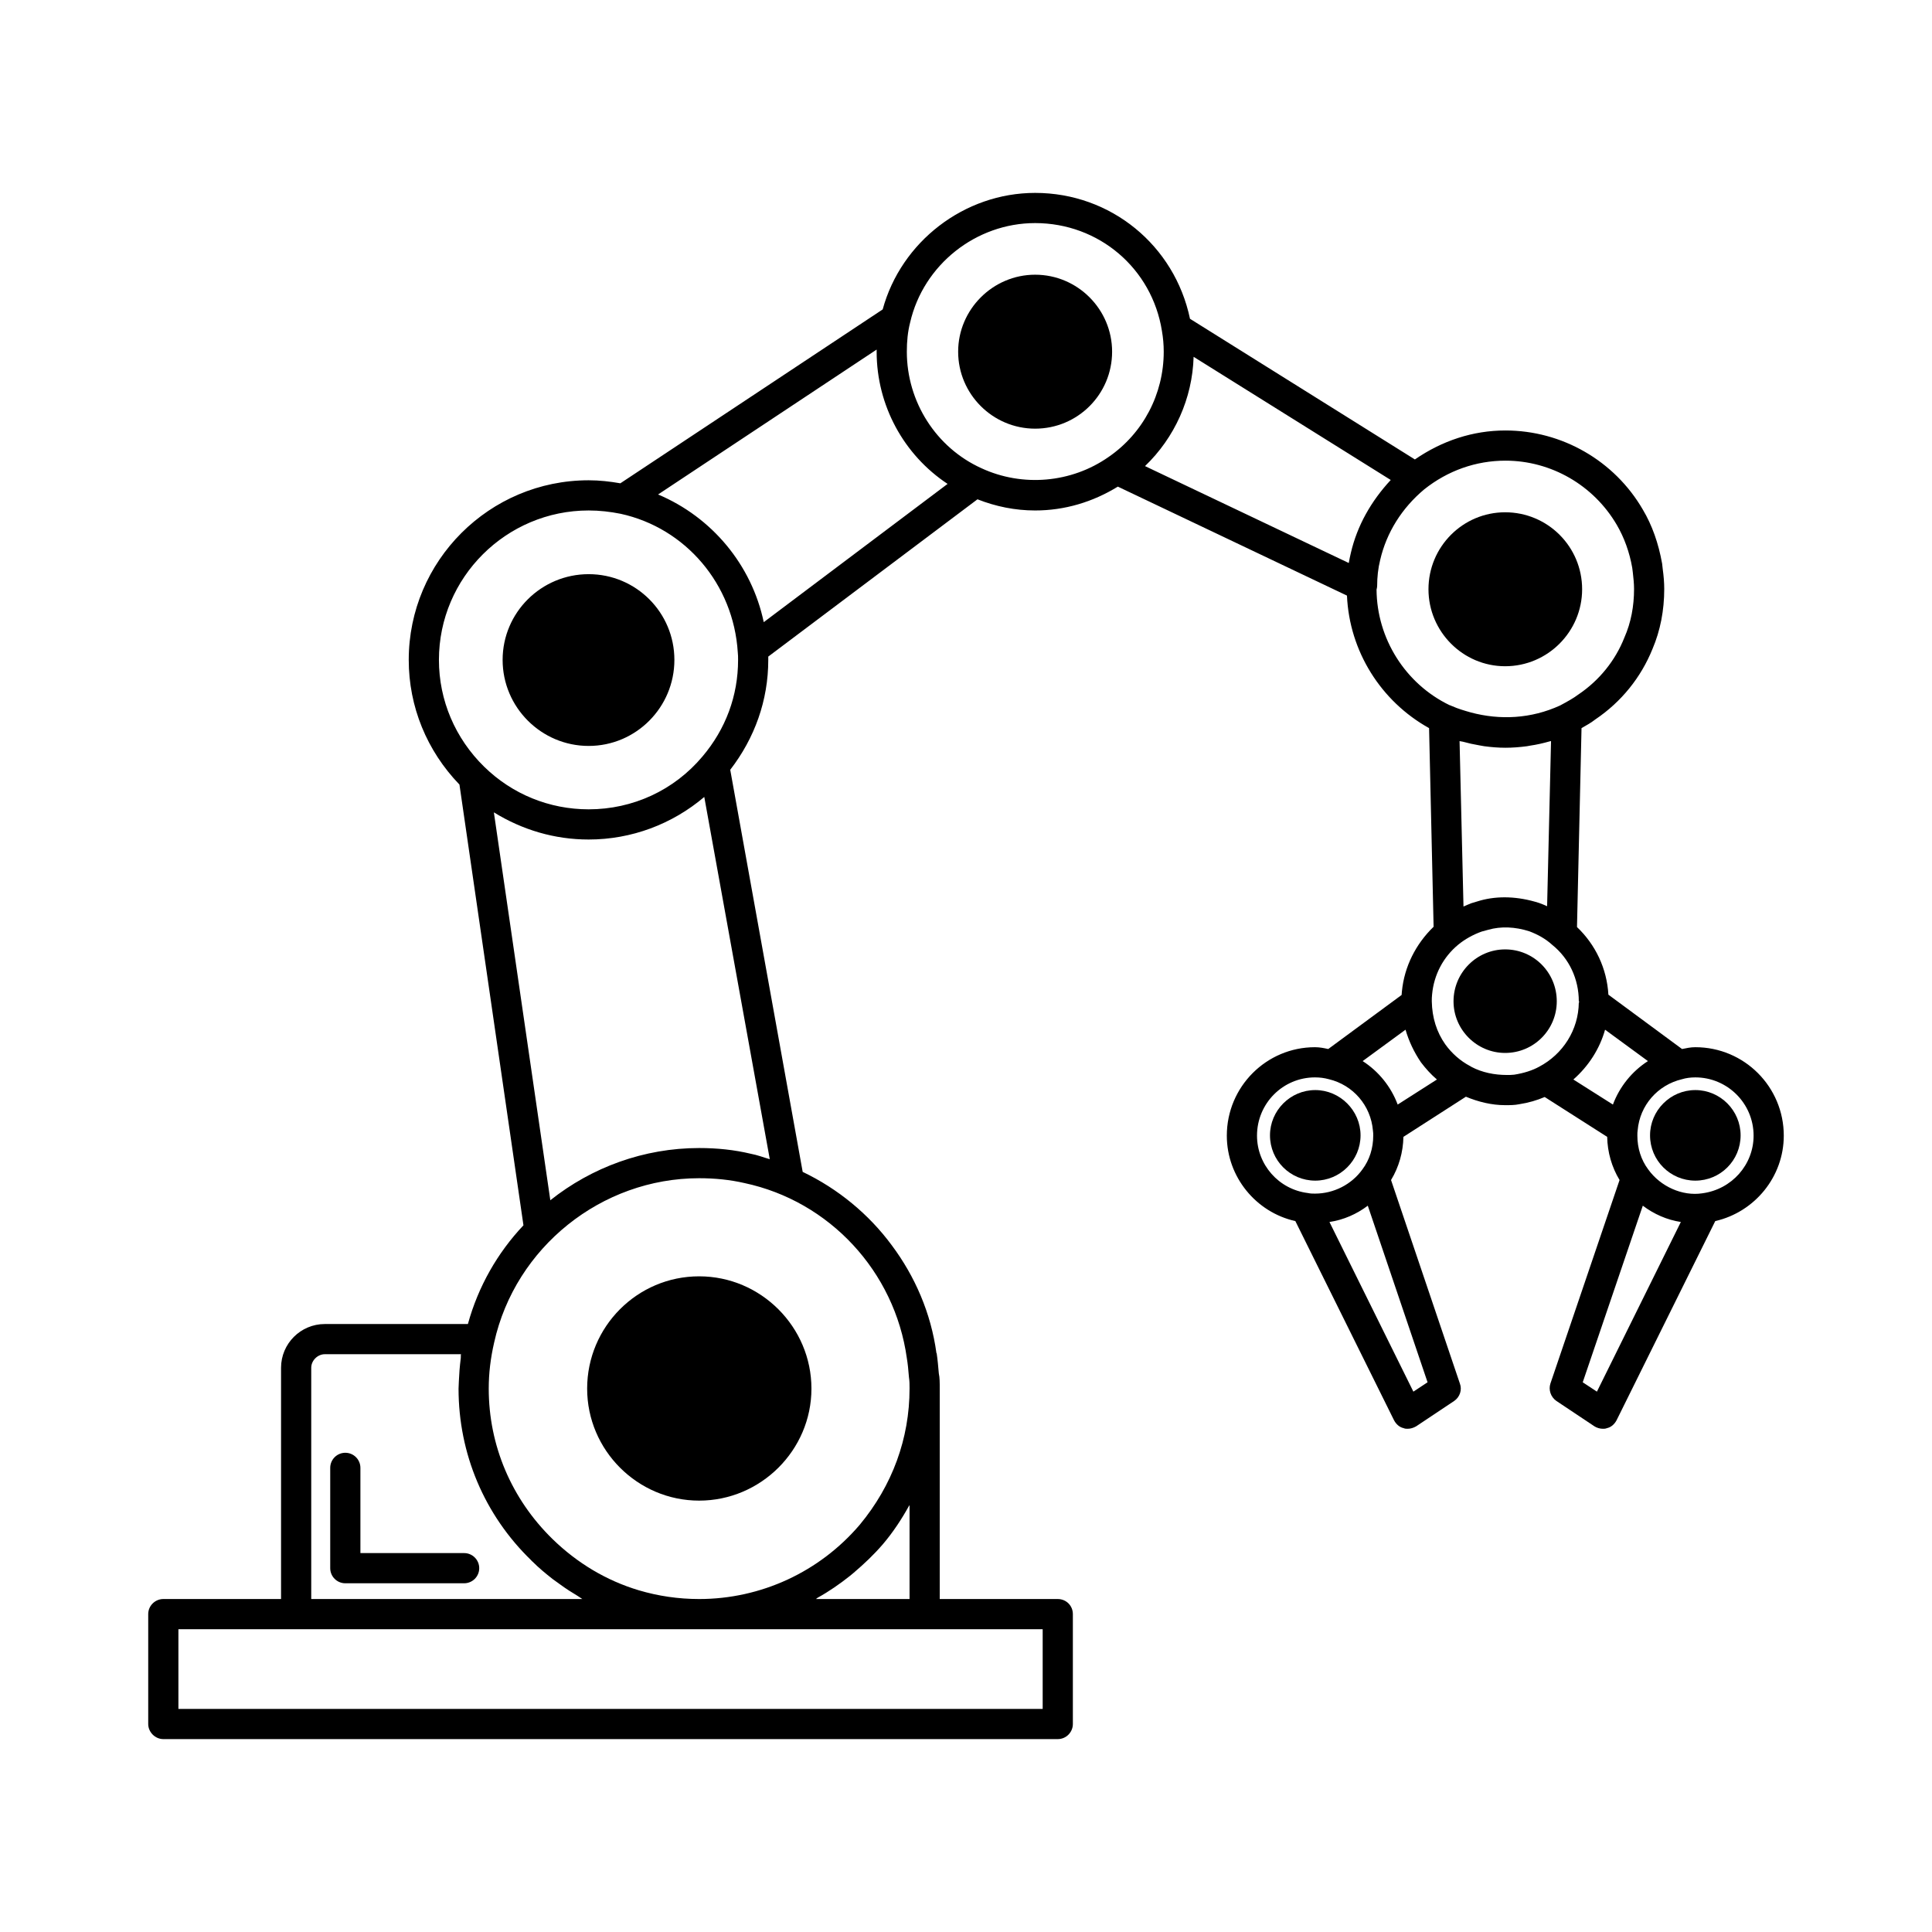
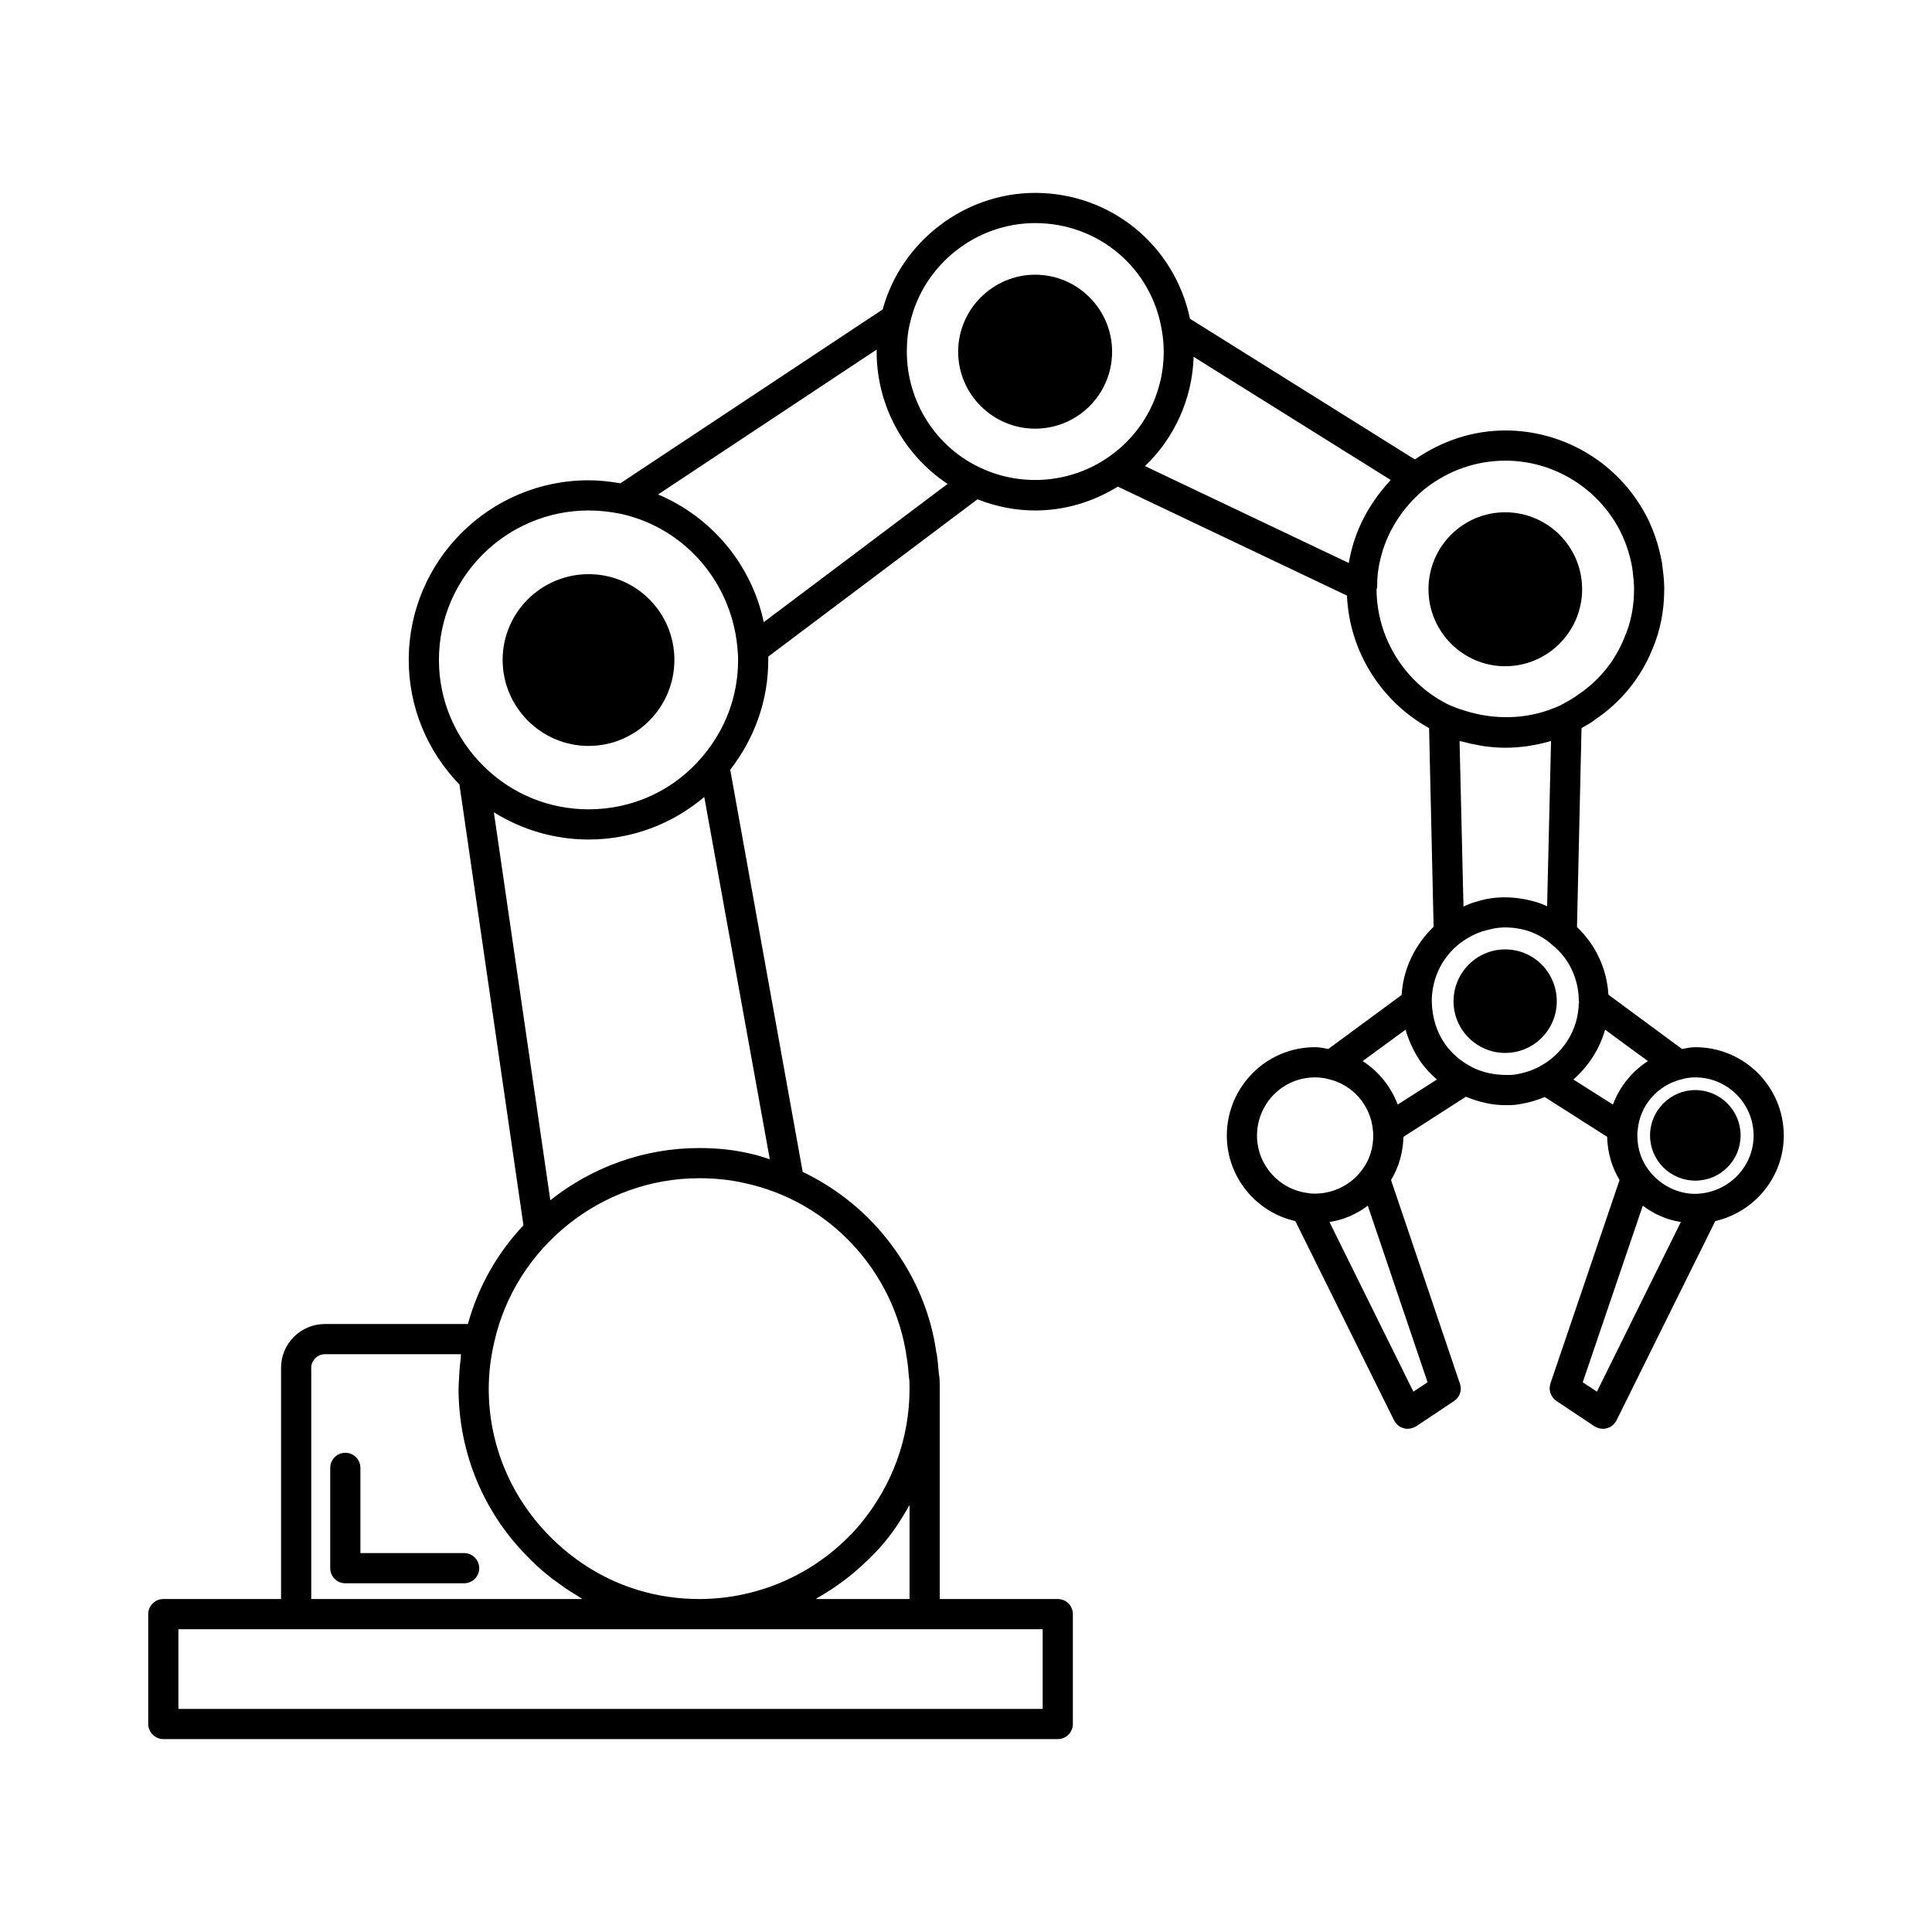
<svg xmlns="http://www.w3.org/2000/svg" width="64" height="64" viewBox="0 0 64 64" fill="none">
-   <path d="M19.45 46C19.45 48.04 21.12 49.71 23.16 49.71C25.2 49.71 26.88 48.04 26.88 46C26.88 43.96 25.21 42.28 23.16 42.28C21.11 42.28 19.45 43.95 19.45 46ZM43.57 36.11C42.74 36.11 42.07 36.79 42.07 37.61C42.07 38.44 42.74 39.11 43.57 39.11C44.39 39.11 45.07 38.44 45.07 37.61C45.07 36.79 44.39 36.11 43.57 36.11Z" fill="black" />
  <path d="M56.16 34.69C56 34.69 55.87 34.72 55.72 34.75L53.28 32.95C53.23 32.08 52.85 31.29 52.24 30.71L52.39 24.12C52.55 24.03 52.71 23.94 52.85 23.83C53.71 23.25 54.36 22.44 54.74 21.5C55 20.89 55.13 20.22 55.13 19.51C55.13 19.29 55.11 19.07 55.08 18.85L55.06 18.67C54.94 18 54.73 17.4 54.42 16.88C53.48 15.26 51.74 14.26 49.87 14.26C48.79 14.26 47.77 14.6 46.87 15.22L39.42 10.56C38.91 8.13 36.8 6.39 34.29 6.39C31.94 6.39 29.85 8.01 29.24 10.25L20.55 16.01C20.21 15.95 19.86 15.91 19.5 15.91C16.21 15.91 13.54 18.58 13.54 21.86C13.54 23.41 14.14 24.87 15.22 25.99L17.34 40.59C16.48 41.5 15.84 42.62 15.5 43.86H10.76C9.96 43.86 9.31 44.51 9.31 45.31V52.97H5.41C5.14 52.97 4.91 53.19 4.91 53.47V57.11C4.91 57.38 5.14 57.61 5.41 57.61H35.04C35.32 57.61 35.54 57.38 35.54 57.11V53.47C35.54 53.19 35.32 52.97 35.04 52.97H31.13V46C31.13 45.8 31.13 45.63 31.1 45.5C31.08 45.27 31.06 45.04 31.03 44.84V44.83C31.023 44.83 31.02 44.827 31.02 44.82C30.84 43.5 30.31 42.28 29.54 41.25C28.78 40.22 27.76 39.38 26.59 38.82L24.19 25.5C25 24.45 25.45 23.2 25.45 21.86V21.75L32.38 16.54C32.99 16.78 33.63 16.91 34.29 16.91C35.27 16.91 36.2 16.63 37.03 16.12L44.62 19.73C44.7 21.57 45.74 23.23 47.34 24.12L47.49 30.7C46.9 31.27 46.52 32.02 46.44 32.84C46.44 32.88 46.43 32.92 46.43 32.96L44 34.75C43.86 34.72 43.72 34.69 43.56 34.69C41.95 34.69 40.64 36 40.64 37.62C40.64 38.99 41.61 40.16 42.91 40.45L46.18 47.05C46.25 47.18 46.36 47.28 46.5 47.31C46.54 47.33 46.59 47.33 46.63 47.33C46.73 47.33 46.82 47.3 46.91 47.25L48.17 46.41C48.36 46.28 48.44 46.04 48.36 45.83L46.08 39.09C46.34 38.66 46.48 38.17 46.49 37.66L48.56 36.33C48.97 36.5 49.41 36.61 49.86 36.61C50.02 36.61 50.17 36.61 50.32 36.58C50.64 36.53 50.91 36.45 51.17 36.34L53.24 37.66C53.25 38.17 53.39 38.66 53.65 39.09L51.36 45.83C51.29 46.04 51.37 46.28 51.56 46.41L52.82 47.25C52.9 47.3 53 47.33 53.1 47.33C53.14 47.33 53.18 47.33 53.23 47.31C53.37 47.28 53.48 47.18 53.55 47.05L56.82 40.45C58.13 40.15 59.09 38.98 59.09 37.62C59.09 36 57.78 34.69 56.16 34.69ZM10.31 45.31C10.31 45.07 10.52 44.86 10.76 44.86H15.27C15.26 44.92 15.27 44.97 15.26 45.02C15.23 45.26 15.21 45.51 15.2 45.76C15.2 45.84 15.19 45.92 15.19 46C15.19 48.15 16.04 50.18 17.6 51.69C17.61 51.71 17.62 51.71 17.64 51.73C17.85 51.94 18.08 52.13 18.31 52.31C18.39 52.37 18.48 52.43 18.56 52.49C18.75 52.63 18.94 52.75 19.14 52.87C19.19 52.9 19.24 52.94 19.29 52.97H10.31V45.31ZM34.54 53.97V56.61H5.91V53.97H34.54ZM27.03 52.97C27.05 52.96 27.06 52.94 27.08 52.93C27.46 52.72 27.82 52.47 28.16 52.2C28.2 52.17 28.24 52.13 28.28 52.1C28.62 51.81 28.95 51.5 29.25 51.15C29.59 50.75 29.87 50.32 30.12 49.87H30.13V52.97H27.03ZM30.04 44.99C30.07 45.17 30.09 45.36 30.11 45.62C30.13 45.75 30.13 45.86 30.13 45.98V46C30.13 47.65 29.56 49.21 28.48 50.51C27.15 52.07 25.21 52.97 23.16 52.97C22.47 52.97 21.8 52.87 21.16 52.68C20.09 52.36 19.12 51.78 18.3 50.98C16.94 49.65 16.19 47.88 16.19 46C16.19 45.49 16.25 44.99 16.37 44.47C17.07 41.32 19.92 39.03 23.16 39.03C23.68 39.03 24.18 39.08 24.66 39.19C27.48 39.79 29.64 42.12 30.04 44.99ZM25.5 38.4C25.29 38.34 25.09 38.26 24.87 38.22C24.33 38.09 23.76 38.03 23.16 38.03C21.33 38.03 19.6 38.67 18.23 39.76L16.36 26.91C17.3 27.49 18.37 27.81 19.5 27.81C20.92 27.81 22.27 27.3 23.33 26.4L25.5 38.4ZM23.27 25.06C22.33 26.18 20.96 26.81 19.5 26.81C18.2 26.81 16.97 26.31 16.04 25.4C15.08 24.46 14.54 23.2 14.54 21.86C14.54 19.13 16.77 16.91 19.5 16.91C19.86 16.91 20.21 16.95 20.56 17.02C22.71 17.49 24.3 19.35 24.44 21.61C24.45 21.69 24.45 21.77 24.45 21.86C24.45 23.05 24.04 24.15 23.27 25.06ZM25.3 20.61C24.9 18.71 23.58 17.13 21.8 16.38L29.04 11.58V11.65C29.04 13.43 29.94 15.07 31.39 16.03L25.3 20.61ZM36.72 15.14C35.49 16 33.87 16.14 32.51 15.51C31.01 14.83 30.04 13.31 30.04 11.65C30.04 11.31 30.07 10.99 30.15 10.68C30.59 8.77 32.33 7.39 34.29 7.39C36.4 7.39 38.16 8.89 38.49 10.96C38.53 11.19 38.55 11.42 38.55 11.65C38.55 13.05 37.87 14.35 36.72 15.14ZM44.68 18.65L37.93 15.44C38.91 14.5 39.5 13.2 39.54 11.82L46.07 15.9C45.42 16.6 44.96 17.41 44.75 18.31C44.72 18.43 44.7 18.54 44.68 18.65ZM45.6 19.53C45.61 19.49 45.62 19.45 45.62 19.41C45.62 19.12 45.65 18.83 45.72 18.55C45.93 17.64 46.44 16.83 47.18 16.21C47.96 15.59 48.89 15.26 49.87 15.26C51.38 15.26 52.79 16.07 53.56 17.39C53.8 17.8 53.98 18.29 54.07 18.81L54.09 18.97C54.11 19.15 54.13 19.33 54.13 19.51C54.13 20.08 54.03 20.62 53.81 21.12C53.51 21.88 52.98 22.54 52.28 23.01C52.12 23.13 51.94 23.23 51.68 23.37C50.72 23.81 49.69 23.86 48.72 23.6C48.51 23.54 48.3 23.48 48.1 23.39C48.07 23.38 48.05 23.37 48.03 23.36H48.02C46.55 22.65 45.61 21.15 45.6 19.53ZM51.38 24.55L51.25 30.02C51.16 29.98 51.07 29.94 50.98 29.91C50.29 29.69 49.62 29.67 49.04 29.83C48.94 29.86 48.84 29.89 48.74 29.92C48.65 29.96 48.56 29.99 48.48 30.03L48.35 24.55C48.39 24.56 48.42 24.56 48.46 24.57C48.64 24.62 48.82 24.66 49 24.69C49.06 24.7 49.11 24.71 49.17 24.72C49.4 24.75 49.63 24.77 49.87 24.77C50.11 24.77 50.35 24.75 50.58 24.72C50.62 24.71 50.65 24.71 50.69 24.7C50.9 24.67 51.12 24.62 51.33 24.56C51.34 24.56 51.36 24.55 51.38 24.55ZM43.32 39.52C42.36 39.4 41.64 38.58 41.64 37.62C41.64 36.55 42.5 35.69 43.56 35.69C43.73 35.69 43.87 35.71 44.02 35.75C44.82 35.94 45.41 36.62 45.48 37.45C45.49 37.51 45.49 37.56 45.49 37.62C45.49 38.03 45.37 38.42 45.13 38.74C44.77 39.24 44.18 39.54 43.56 39.54C43.49 39.54 43.41 39.54 43.32 39.52ZM47.29 45.79L46.82 46.1L44.04 40.48C44.51 40.41 44.94 40.22 45.31 39.94L47.29 45.79ZM46.3 36.59C46.08 36 45.67 35.49 45.14 35.15L46.56 34.11C46.67 34.49 46.84 34.85 47.07 35.19C47.23 35.4 47.4 35.59 47.6 35.76L46.3 36.59ZM50.98 35.34C50.76 35.46 50.48 35.55 50.16 35.6C50.08 35.61 50 35.61 49.92 35.61C49.51 35.61 49.1 35.53 48.74 35.34C48.73 35.33 48.71 35.32 48.69 35.31C48.37 35.14 48.09 34.89 47.88 34.6C47.59 34.19 47.44 33.71 47.43 33.17C47.43 33.09 47.43 33.03 47.44 32.94C47.5 32.29 47.81 31.7 48.31 31.29C48.53 31.11 48.8 30.96 49.08 30.86C49.15 30.84 49.22 30.82 49.3 30.8C49.72 30.68 50.19 30.7 50.66 30.85C50.95 30.96 51.2 31.1 51.42 31.3C51.98 31.75 52.3 32.43 52.3 33.17H52.31V33.21H52.3C52.29 34.11 51.78 34.92 50.98 35.34ZM53.43 36.59L52.12 35.76C52.62 35.32 52.99 34.75 53.17 34.11L54.59 35.15C54.06 35.49 53.65 36 53.43 36.59ZM52.9 46.1L52.43 45.79L54.42 39.94C54.79 40.22 55.22 40.41 55.68 40.48L52.9 46.1ZM56.39 39.53C55.73 39.63 55.01 39.31 54.6 38.74C54.36 38.42 54.24 38.03 54.24 37.62C54.24 37.55 54.24 37.49 54.25 37.44C54.32 36.62 54.91 35.94 55.72 35.75C55.85 35.71 56 35.69 56.16 35.69C57.22 35.69 58.09 36.55 58.09 37.62C58.09 38.58 57.37 39.4 56.39 39.53Z" fill="black" />
  <path d="M56.16 36.11C55.33 36.11 54.66 36.79 54.66 37.61C54.66 38.44 55.33 39.11 56.16 39.11C56.99 39.11 57.66 38.44 57.66 37.61C57.66 36.79 56.99 36.11 56.16 36.11ZM49.86 31.45C48.92 31.45 48.15 32.22 48.15 33.17C48.15 34.11 48.92 34.88 49.86 34.88C50.81 34.88 51.57 34.11 51.57 33.17C51.57 32.22 50.81 31.45 49.86 31.45ZM34.29 9.1C32.89 9.1 31.74 10.25 31.74 11.65C31.74 13.06 32.89 14.2 34.29 14.2C35.7 14.2 36.84 13.06 36.84 11.65C36.84 10.25 35.7 9.1 34.29 9.1ZM19.5 19.02C17.93 19.02 16.65 20.29 16.65 21.86C16.65 23.43 17.93 24.71 19.5 24.71C21.07 24.71 22.34 23.43 22.34 21.86C22.34 20.29 21.07 19.02 19.5 19.02ZM49.86 22.07C51.27 22.07 52.41 20.92 52.41 19.52C52.41 18.11 51.27 16.97 49.86 16.97C48.46 16.97 47.32 18.11 47.32 19.52C47.32 20.92 48.46 22.07 49.86 22.07ZM15.375 51.448H11.939V48.625C11.939 48.349 11.715 48.125 11.439 48.125C11.163 48.125 10.939 48.349 10.939 48.625V51.948C10.939 52.224 11.163 52.448 11.439 52.448H15.375C15.651 52.448 15.875 52.224 15.875 51.948C15.875 51.672 15.651 51.448 15.375 51.448Z" fill="black" />
</svg>